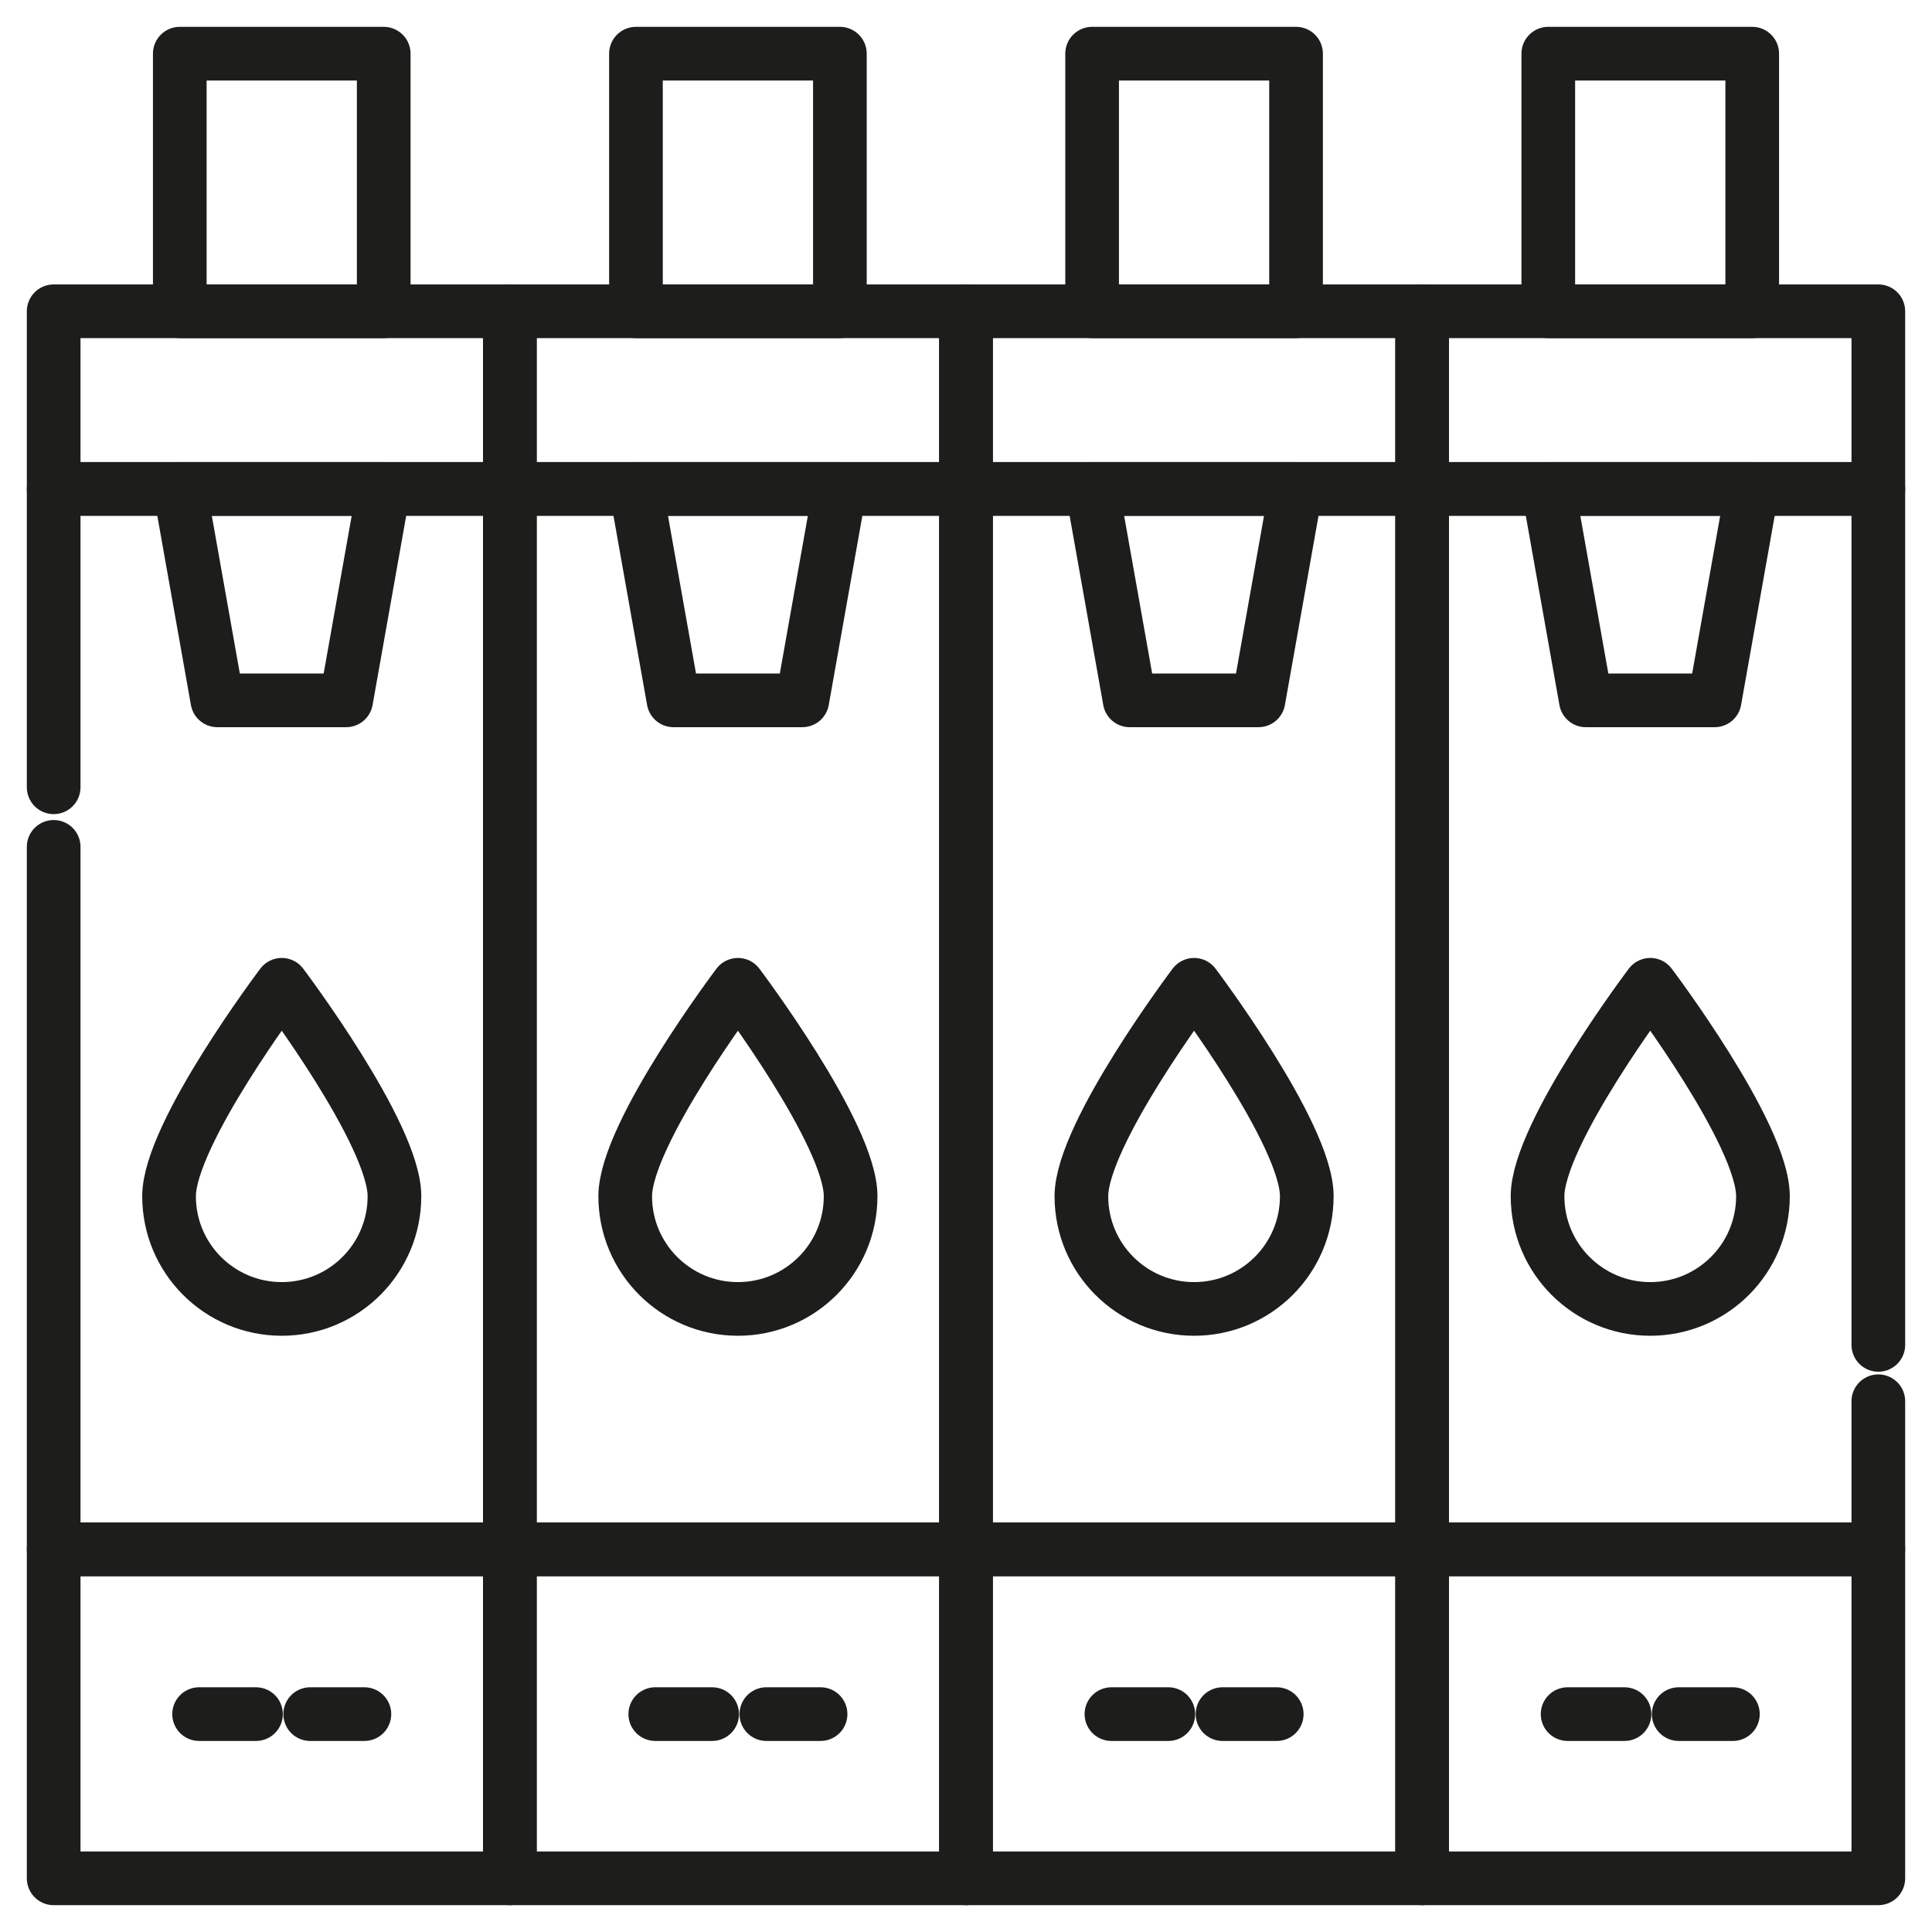
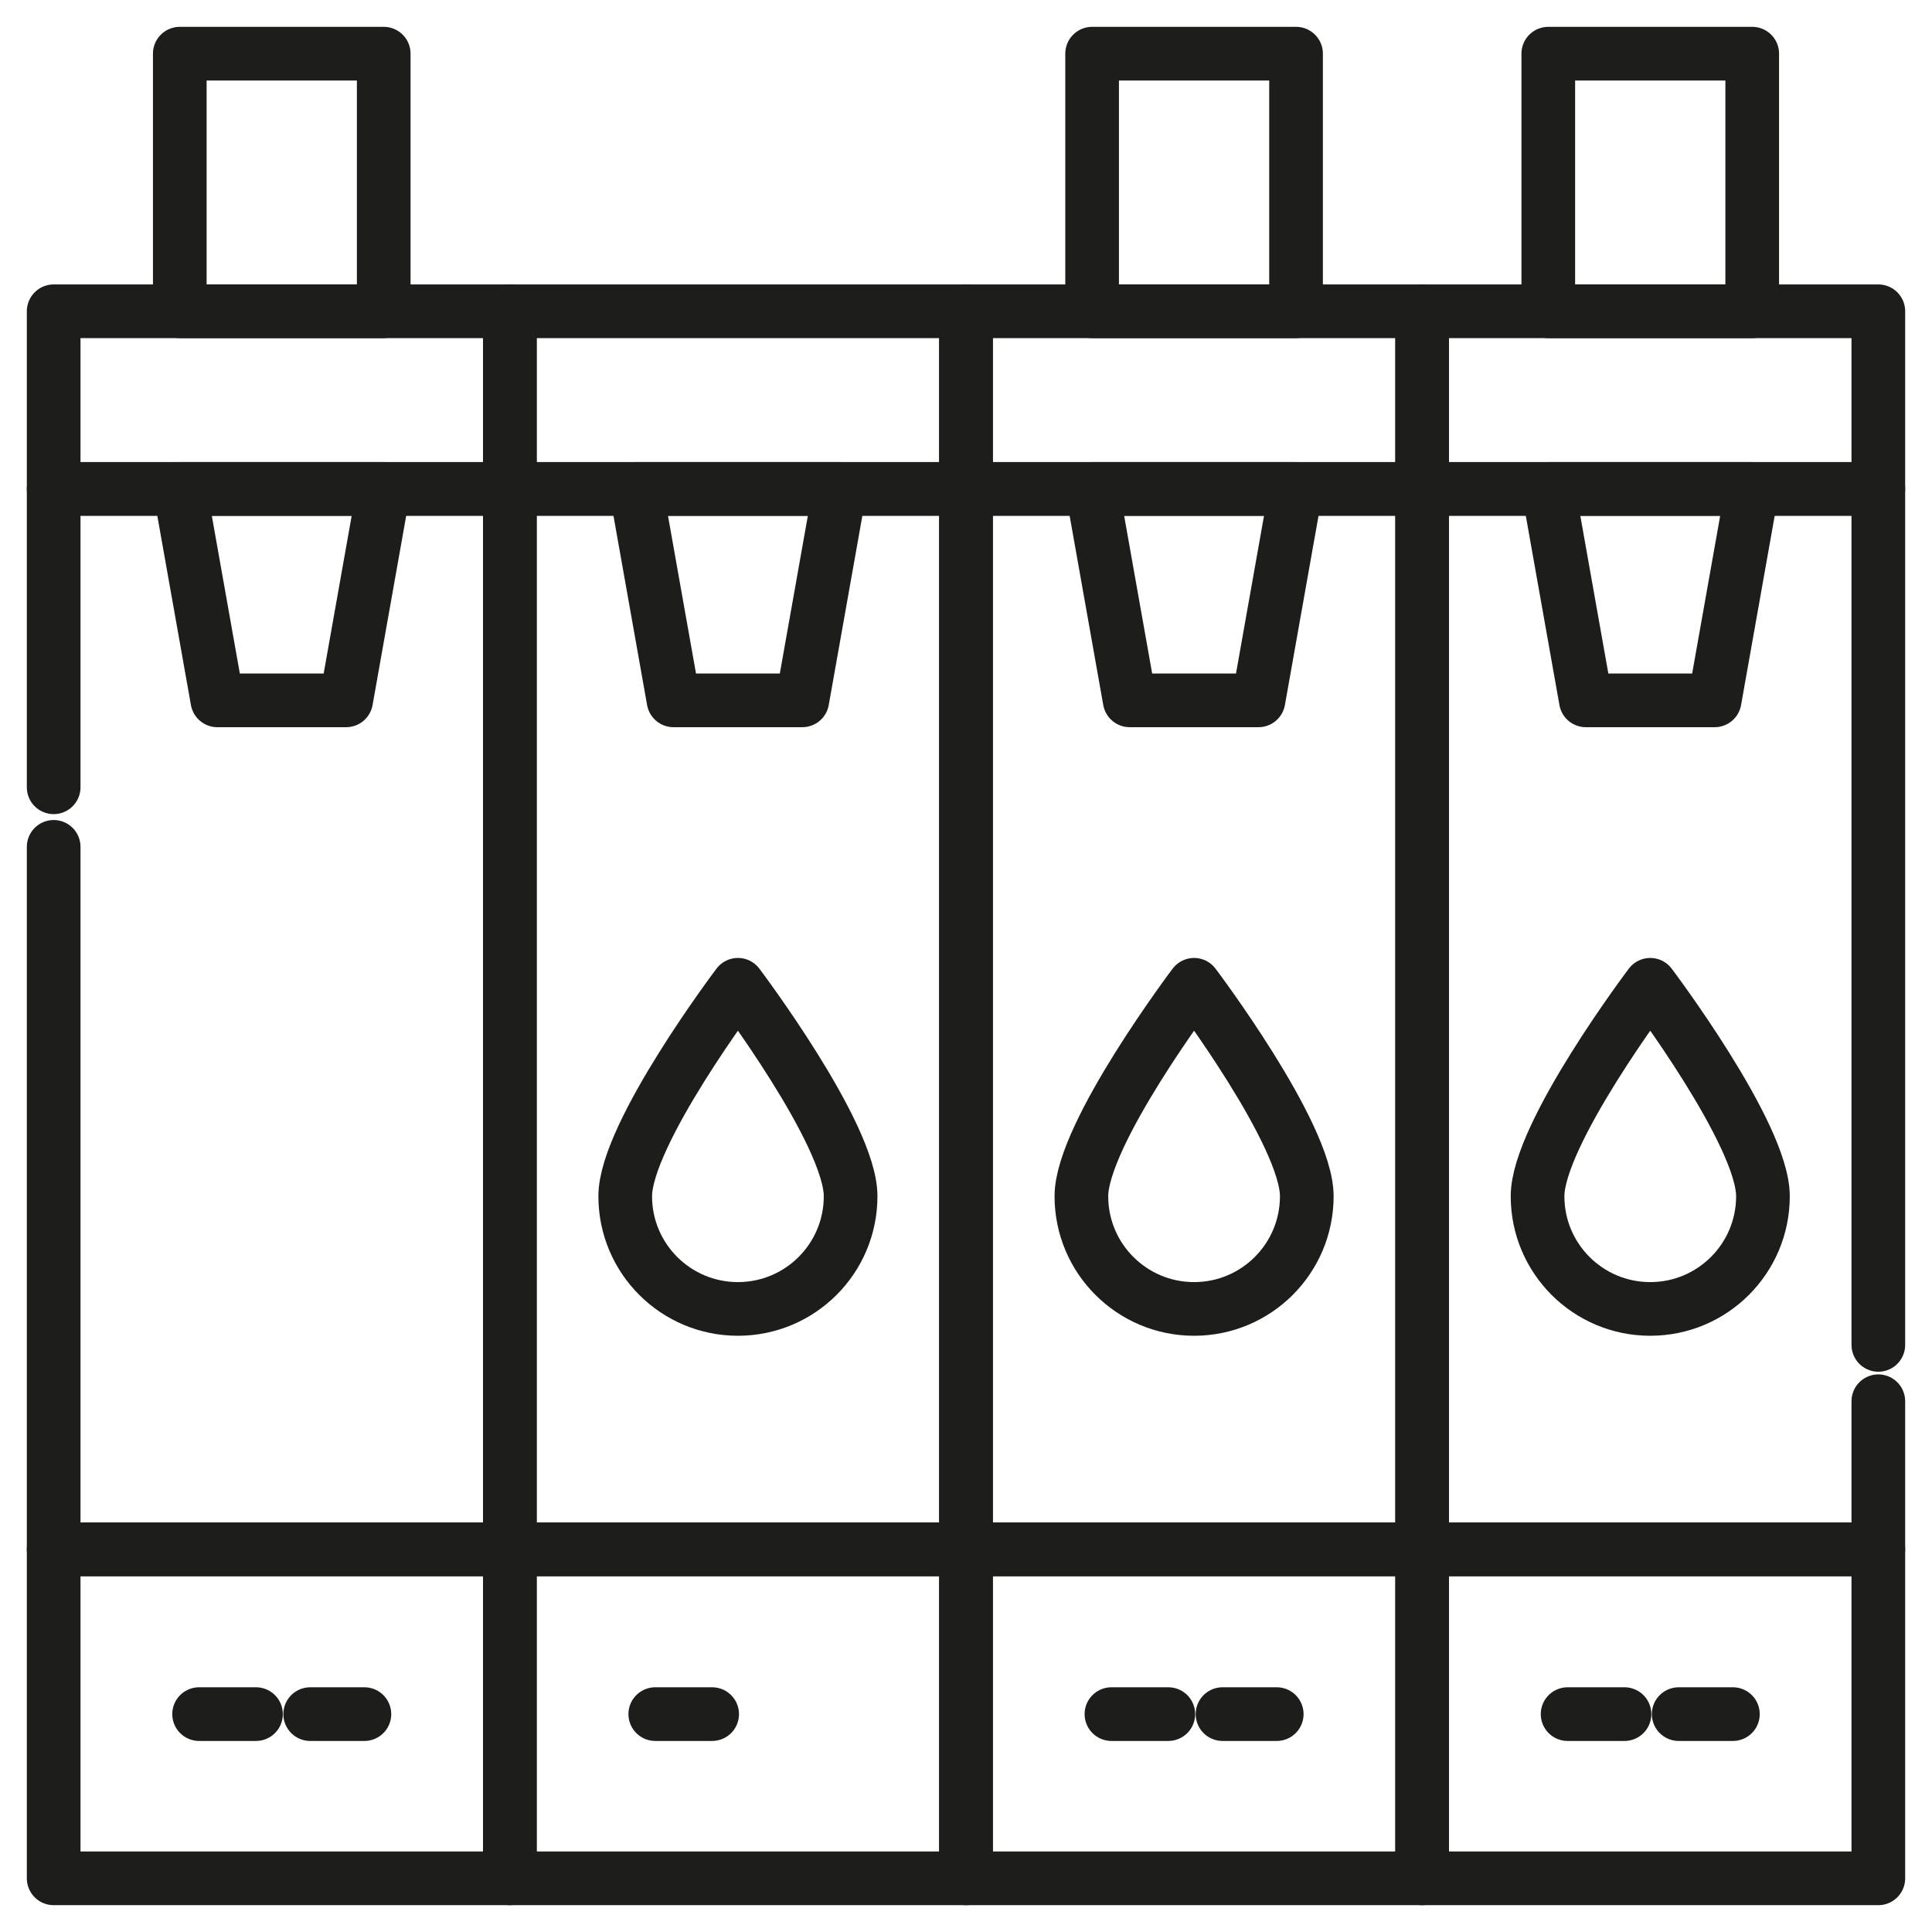
<svg xmlns="http://www.w3.org/2000/svg" id="Livello_1" viewBox="0 0 36 36">
  <defs>
    <style>
      .cls-1 {
        fill: none;
        stroke: #1d1d1b;
        stroke-linecap: round;
        stroke-linejoin: round;
      }
    </style>
  </defs>
  <rect class="cls-1" x="1" y="28.87" width="8.5" height="6.13" />
  <polyline class="cls-1" points="1 14.67 1 9.11 9.5 9.11 9.5 28.87 1 28.87 1 15.78" />
  <rect class="cls-1" x="9.5" y="28.87" width="8.5" height="6.13" />
  <rect class="cls-1" x="9.5" y="9.11" width="8.5" height="19.76" />
  <rect class="cls-1" x="18" y="28.87" width="8.5" height="6.13" />
  <rect class="cls-1" x="18" y="9.11" width="8.5" height="19.76" />
  <rect class="cls-1" x="26.5" y="28.87" width="8.5" height="6.13" />
  <polyline class="cls-1" points="35 26.11 35 28.87 26.5 28.87 26.5 9.11 35 9.11 35 25.06" />
  <rect class="cls-1" x="1" y="5.8" width="8.5" height="3.31" />
  <rect class="cls-1" x="9.5" y="5.8" width="8.5" height="3.31" />
  <rect class="cls-1" x="18" y="5.8" width="8.5" height="3.31" />
  <rect class="cls-1" x="26.5" y="5.8" width="8.5" height="3.31" />
  <rect class="cls-1" x="3.35" y="1" width="3.8" height="4.8" />
-   <rect class="cls-1" x="11.85" y="1" width="3.8" height="4.8" />
  <rect class="cls-1" x="20.35" y="1" width="3.8" height="4.8" />
  <rect class="cls-1" x="28.85" y="1" width="3.8" height="4.8" />
-   <path class="cls-1" d="M7.35,22.29c0,1.16-.94,2.1-2.1,2.1s-2.1-.94-2.1-2.1,2.1-3.94,2.1-3.94c0,0,2.1,2.78,2.1,3.94Z" />
  <path class="cls-1" d="M15.85,22.29c0,1.16-.94,2.1-2.1,2.1s-2.1-.94-2.1-2.1,2.1-3.94,2.1-3.94c0,0,2.1,2.78,2.1,3.94Z" />
  <path class="cls-1" d="M24.35,22.29c0,1.16-.94,2.1-2.1,2.1s-2.1-.94-2.1-2.1,2.1-3.94,2.1-3.94c0,0,2.1,2.78,2.1,3.94Z" />
  <path class="cls-1" d="M32.85,22.29c0,1.16-.94,2.1-2.1,2.1s-2.1-.94-2.1-2.1,2.1-3.94,2.1-3.94c0,0,2.1,2.78,2.1,3.94Z" />
  <polygon class="cls-1" points="6.45 13.05 4.05 13.05 3.35 9.11 7.15 9.11 6.45 13.05" />
  <polygon class="cls-1" points="14.95 13.05 12.55 13.05 11.85 9.11 15.65 9.11 14.95 13.05" />
  <polygon class="cls-1" points="23.45 13.05 21.05 13.05 20.35 9.11 24.15 9.11 23.45 13.05" />
  <polygon class="cls-1" points="31.95 13.05 29.55 13.05 28.85 9.11 32.65 9.11 31.95 13.05" />
  <line class="cls-1" x1="6.79" y1="31.94" x2="5.78" y2="31.94" />
  <line class="cls-1" x1="4.77" y1="31.94" x2="3.71" y2="31.94" />
-   <line class="cls-1" x1="15.29" y1="31.94" x2="14.28" y2="31.94" />
  <line class="cls-1" x1="13.27" y1="31.94" x2="12.21" y2="31.94" />
  <line class="cls-1" x1="23.79" y1="31.94" x2="22.78" y2="31.94" />
  <line class="cls-1" x1="21.77" y1="31.94" x2="20.71" y2="31.94" />
  <line class="cls-1" x1="32.29" y1="31.94" x2="31.28" y2="31.94" />
  <line class="cls-1" x1="30.27" y1="31.94" x2="29.21" y2="31.94" />
</svg>